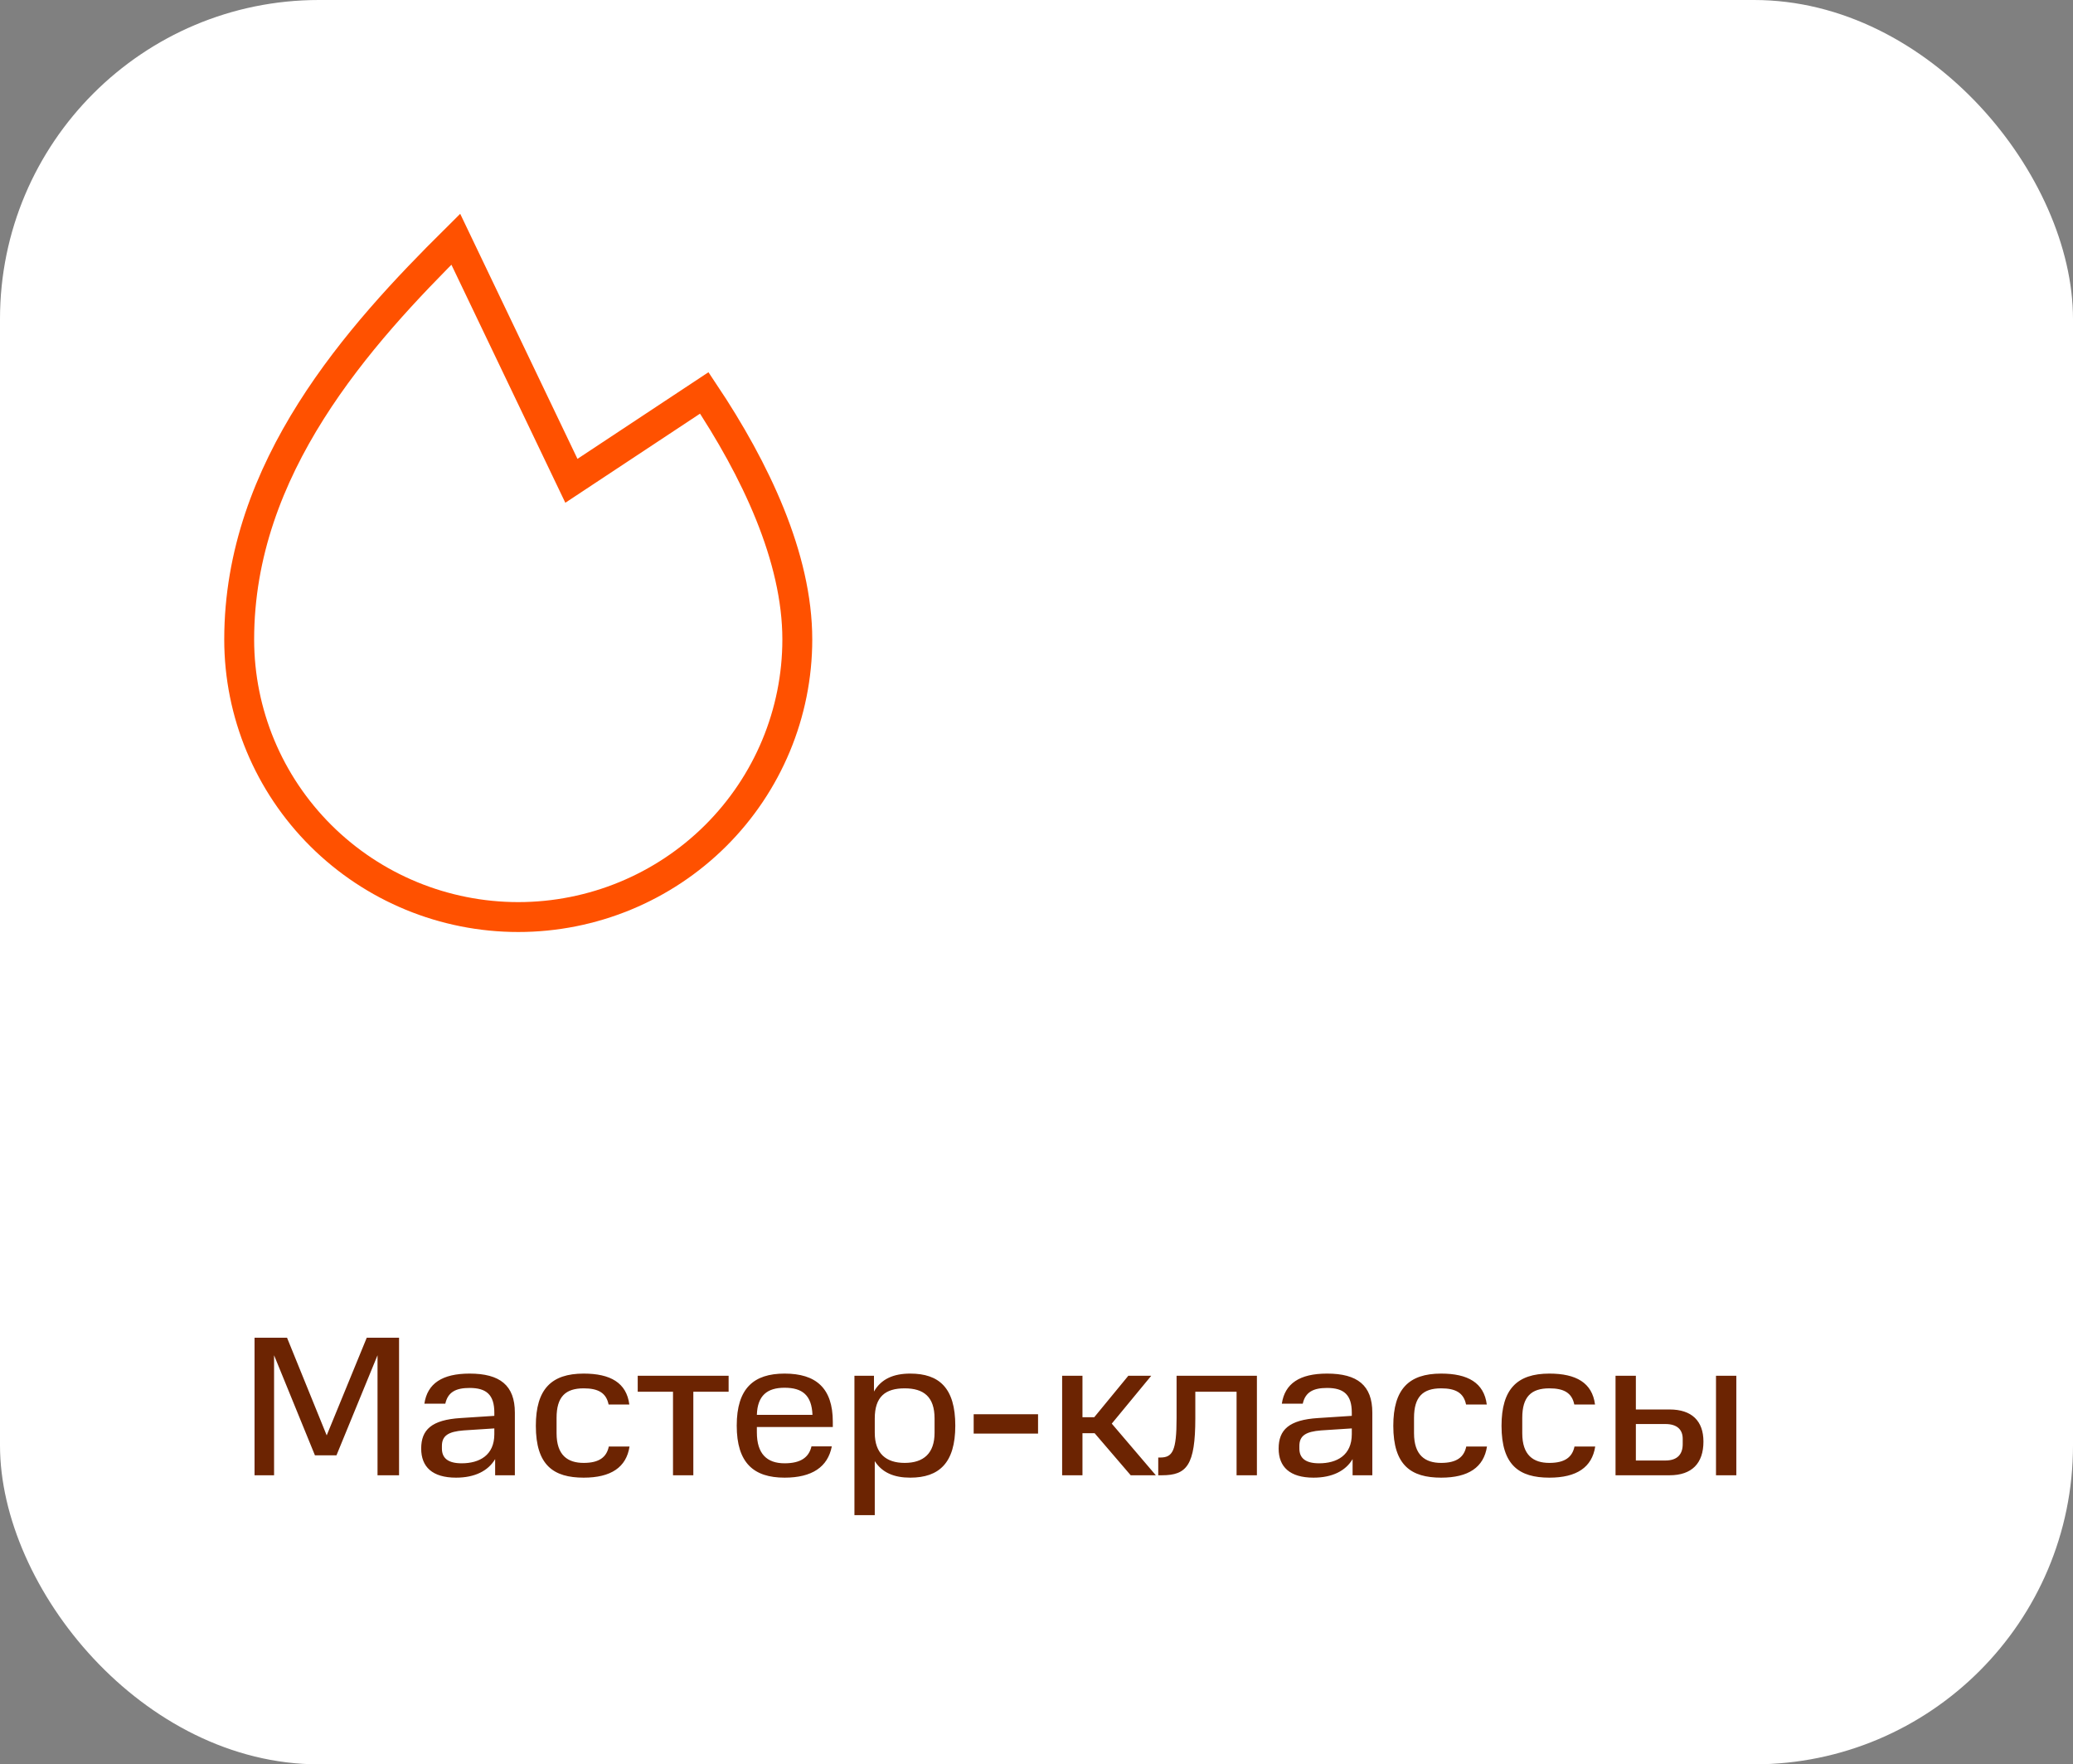
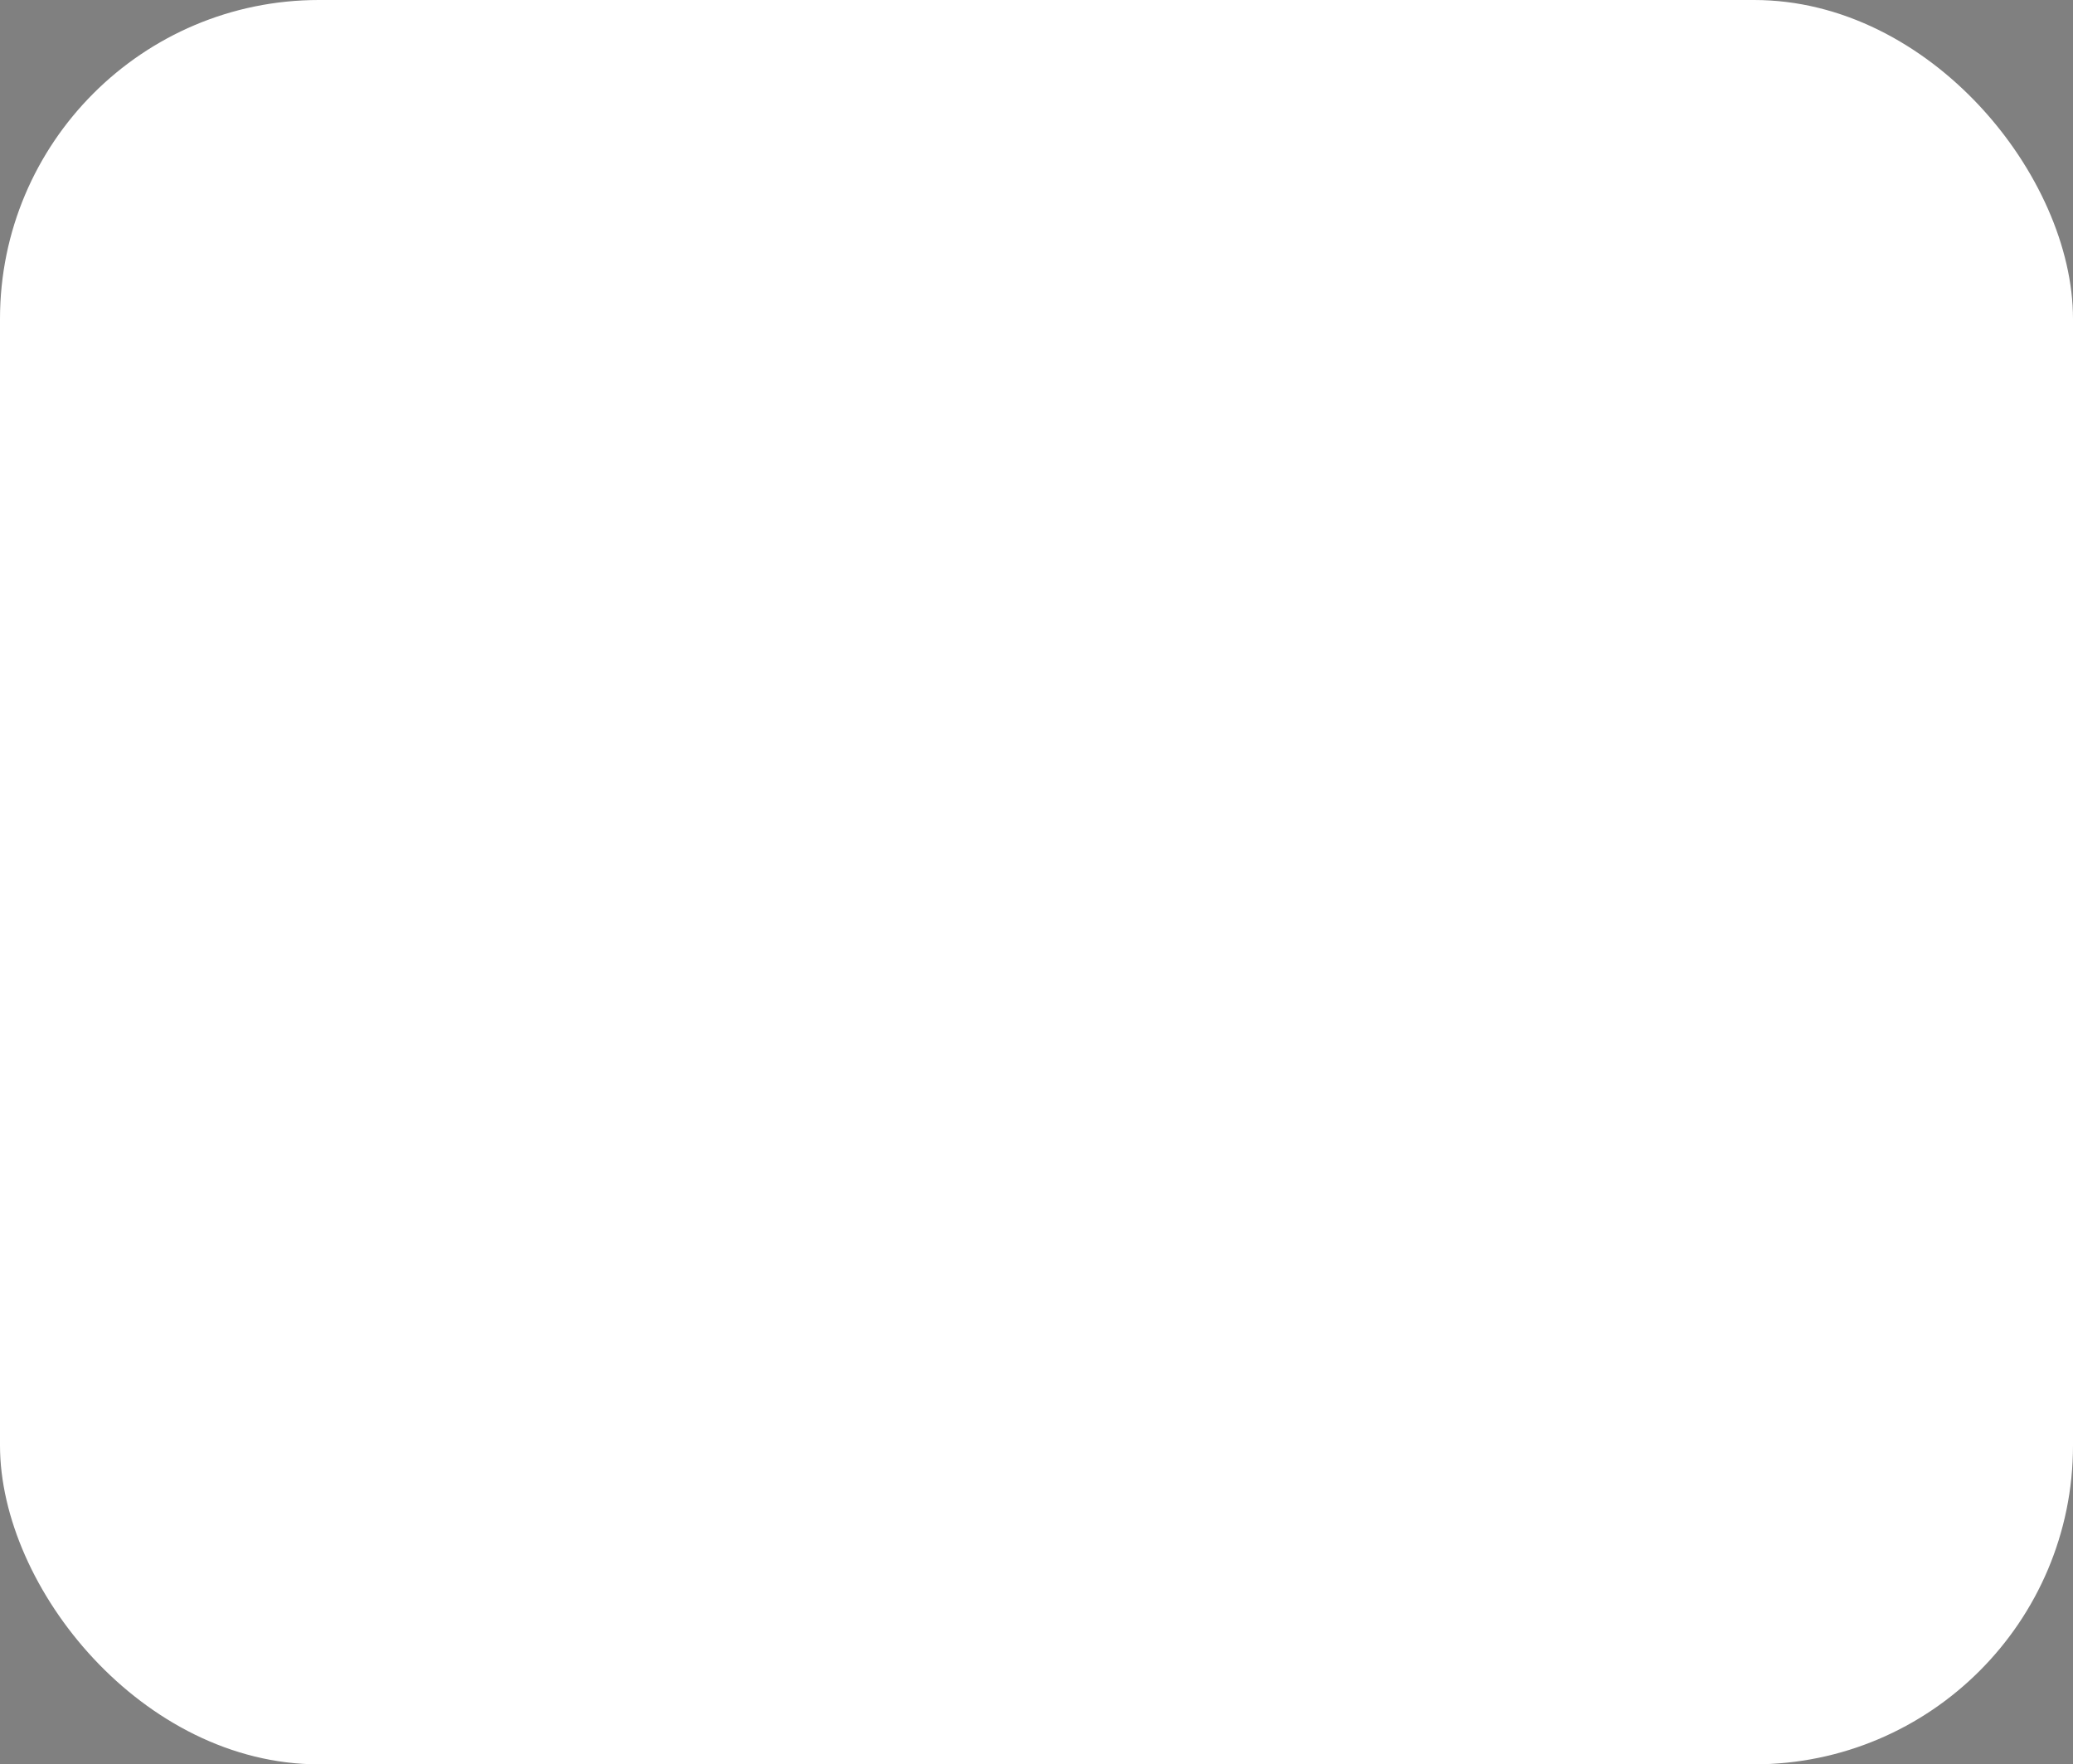
<svg xmlns="http://www.w3.org/2000/svg" width="208" height="177" viewBox="0 0 208 177" fill="none">
  <rect x="0" y="0" width="208" height="177" fill="#808080" stroke="none" />
  <rect width="208" height="177" rx="32" fill="white" />
-   <path d="M37.88 148V135.96L33.76 146H31.6L27.5 135.96V148H25.54V134.2H28.8L32.78 144L36.8 134.2H40.04V148H37.88ZM42.261 145.32C42.261 143.44 43.3 142.44 46.221 142.26L49.6 142.04V141.72C49.6 139.92 48.8 139.24 47.12 139.24C45.761 139.24 44.941 139.64 44.681 140.82H42.581C42.88 138.8 44.361 137.8 47.12 137.8C50.16 137.8 51.66 138.98 51.66 141.72V148H49.681V146.38C48.98 147.56 47.641 148.24 45.761 148.24C43.38 148.24 42.261 147.16 42.261 145.32ZM44.34 145.32C44.34 146.3 44.98 146.8 46.321 146.8C48.1 146.8 49.6 146 49.6 143.88V143.3L46.52 143.5C45.001 143.62 44.34 144.02 44.34 145.06V145.32ZM53.765 143.04C53.765 139.36 55.325 137.8 58.565 137.8C61.245 137.8 62.865 138.72 63.145 140.9H61.065C60.825 139.72 60.005 139.28 58.565 139.28C56.725 139.28 55.845 140.14 55.845 142.24V143.78C55.845 146 56.965 146.76 58.565 146.76C60.125 146.76 60.865 146.18 61.085 145.12H63.165C62.845 147.2 61.305 148.24 58.565 148.24C55.545 148.24 53.765 147 53.765 143.04ZM67.528 139.62H63.987V138.02H73.108V139.62H69.567V148H67.528V139.62ZM78.722 139.22C77.002 139.22 76.002 139.98 75.942 141.94H81.522C81.442 139.98 80.522 139.22 78.722 139.22ZM73.922 143.02C73.922 139.28 75.622 137.8 78.722 137.8C81.862 137.8 83.562 139.24 83.562 142.64V143.16H75.942V143.7C75.942 145.84 76.942 146.8 78.722 146.8C80.322 146.8 81.162 146.22 81.422 145.1H83.462C83.062 147.18 81.462 148.24 78.722 148.24C75.622 148.24 73.922 146.76 73.922 143.02ZM93.772 143.74V142.3C93.772 140.12 92.672 139.28 90.772 139.28C88.832 139.28 87.772 140.12 87.772 142.3V143.74C87.772 145.82 88.912 146.76 90.772 146.76C92.672 146.76 93.772 145.8 93.772 143.74ZM85.732 138.02H87.692V139.6C88.412 138.34 89.652 137.8 91.332 137.8C94.232 137.8 95.852 139.24 95.852 143.02C95.852 146.76 94.232 148.24 91.332 148.24C89.712 148.24 88.512 147.74 87.772 146.58V152H85.732V138.02ZM97.696 141.88H104.156V143.82H97.696V141.88ZM113.212 138.02H115.512L111.552 142.82L115.972 148H113.452L109.832 143.78H108.612V148H106.572V138.02H108.612V142.18H109.792L113.212 138.02ZM116.215 148V146.22H116.415C117.655 146.22 118.055 145.56 118.055 142.28V138.02H126.115V148H124.075V139.62H119.935V142.28C119.935 147 119.075 148 116.595 148H116.215ZM128.296 145.32C128.296 143.44 129.336 142.44 132.256 142.26L135.636 142.04V141.72C135.636 139.92 134.836 139.24 133.156 139.24C131.796 139.24 130.976 139.64 130.716 140.82H128.616C128.916 138.8 130.396 137.8 133.156 137.8C136.196 137.8 137.696 138.98 137.696 141.72V148H135.716V146.38C135.016 147.56 133.676 148.24 131.796 148.24C129.416 148.24 128.296 147.16 128.296 145.32ZM130.376 145.32C130.376 146.3 131.016 146.8 132.356 146.8C134.136 146.8 135.636 146 135.636 143.88V143.3L132.556 143.5C131.036 143.62 130.376 144.02 130.376 145.06V145.32ZM139.8 143.04C139.8 139.36 141.36 137.8 144.6 137.8C147.28 137.8 148.9 138.72 149.18 140.9H147.1C146.86 139.72 146.04 139.28 144.6 139.28C142.76 139.28 141.88 140.14 141.88 142.24V143.78C141.88 146 143 146.76 144.6 146.76C146.16 146.76 146.9 146.18 147.12 145.12H149.2C148.88 147.2 147.34 148.24 144.6 148.24C141.58 148.24 139.8 147 139.8 143.04ZM150.66 143.04C150.66 139.36 152.22 137.8 155.46 137.8C158.14 137.8 159.76 138.72 160.04 140.9H157.96C157.72 139.72 156.9 139.28 155.46 139.28C153.62 139.28 152.74 140.14 152.74 142.24V143.78C152.74 146 153.86 146.76 155.46 146.76C157.02 146.76 157.76 146.18 157.98 145.12H160.06C159.74 147.2 158.2 148.24 155.46 148.24C152.44 148.24 150.66 147 150.66 143.04ZM162.099 148V138.02H164.139V141.4H167.519C169.759 141.4 170.919 142.56 170.919 144.62C170.919 146.8 169.759 148 167.519 148H162.099ZM168.839 144.88V144.34C168.839 143.48 168.339 142.86 167.099 142.86H164.139V146.52H167.099C168.339 146.52 168.839 145.86 168.839 144.88ZM172.179 138.02H174.219V148H172.179V138.02Z" fill="#6C2402" />
-   <path d="M70.667 39.417C75.8 47.109 80 55.928 80 64.15C80 71.536 77.05 78.62 71.799 83.843C66.548 89.066 59.426 92 52 92C44.574 92 37.452 89.066 32.201 83.843C26.95 78.62 24 71.536 24 64.15C24 46.91 36 33.648 45.733 24L57.333 48.236L70.667 39.417Z" stroke="#FF5100" stroke-width="3" />
</svg>